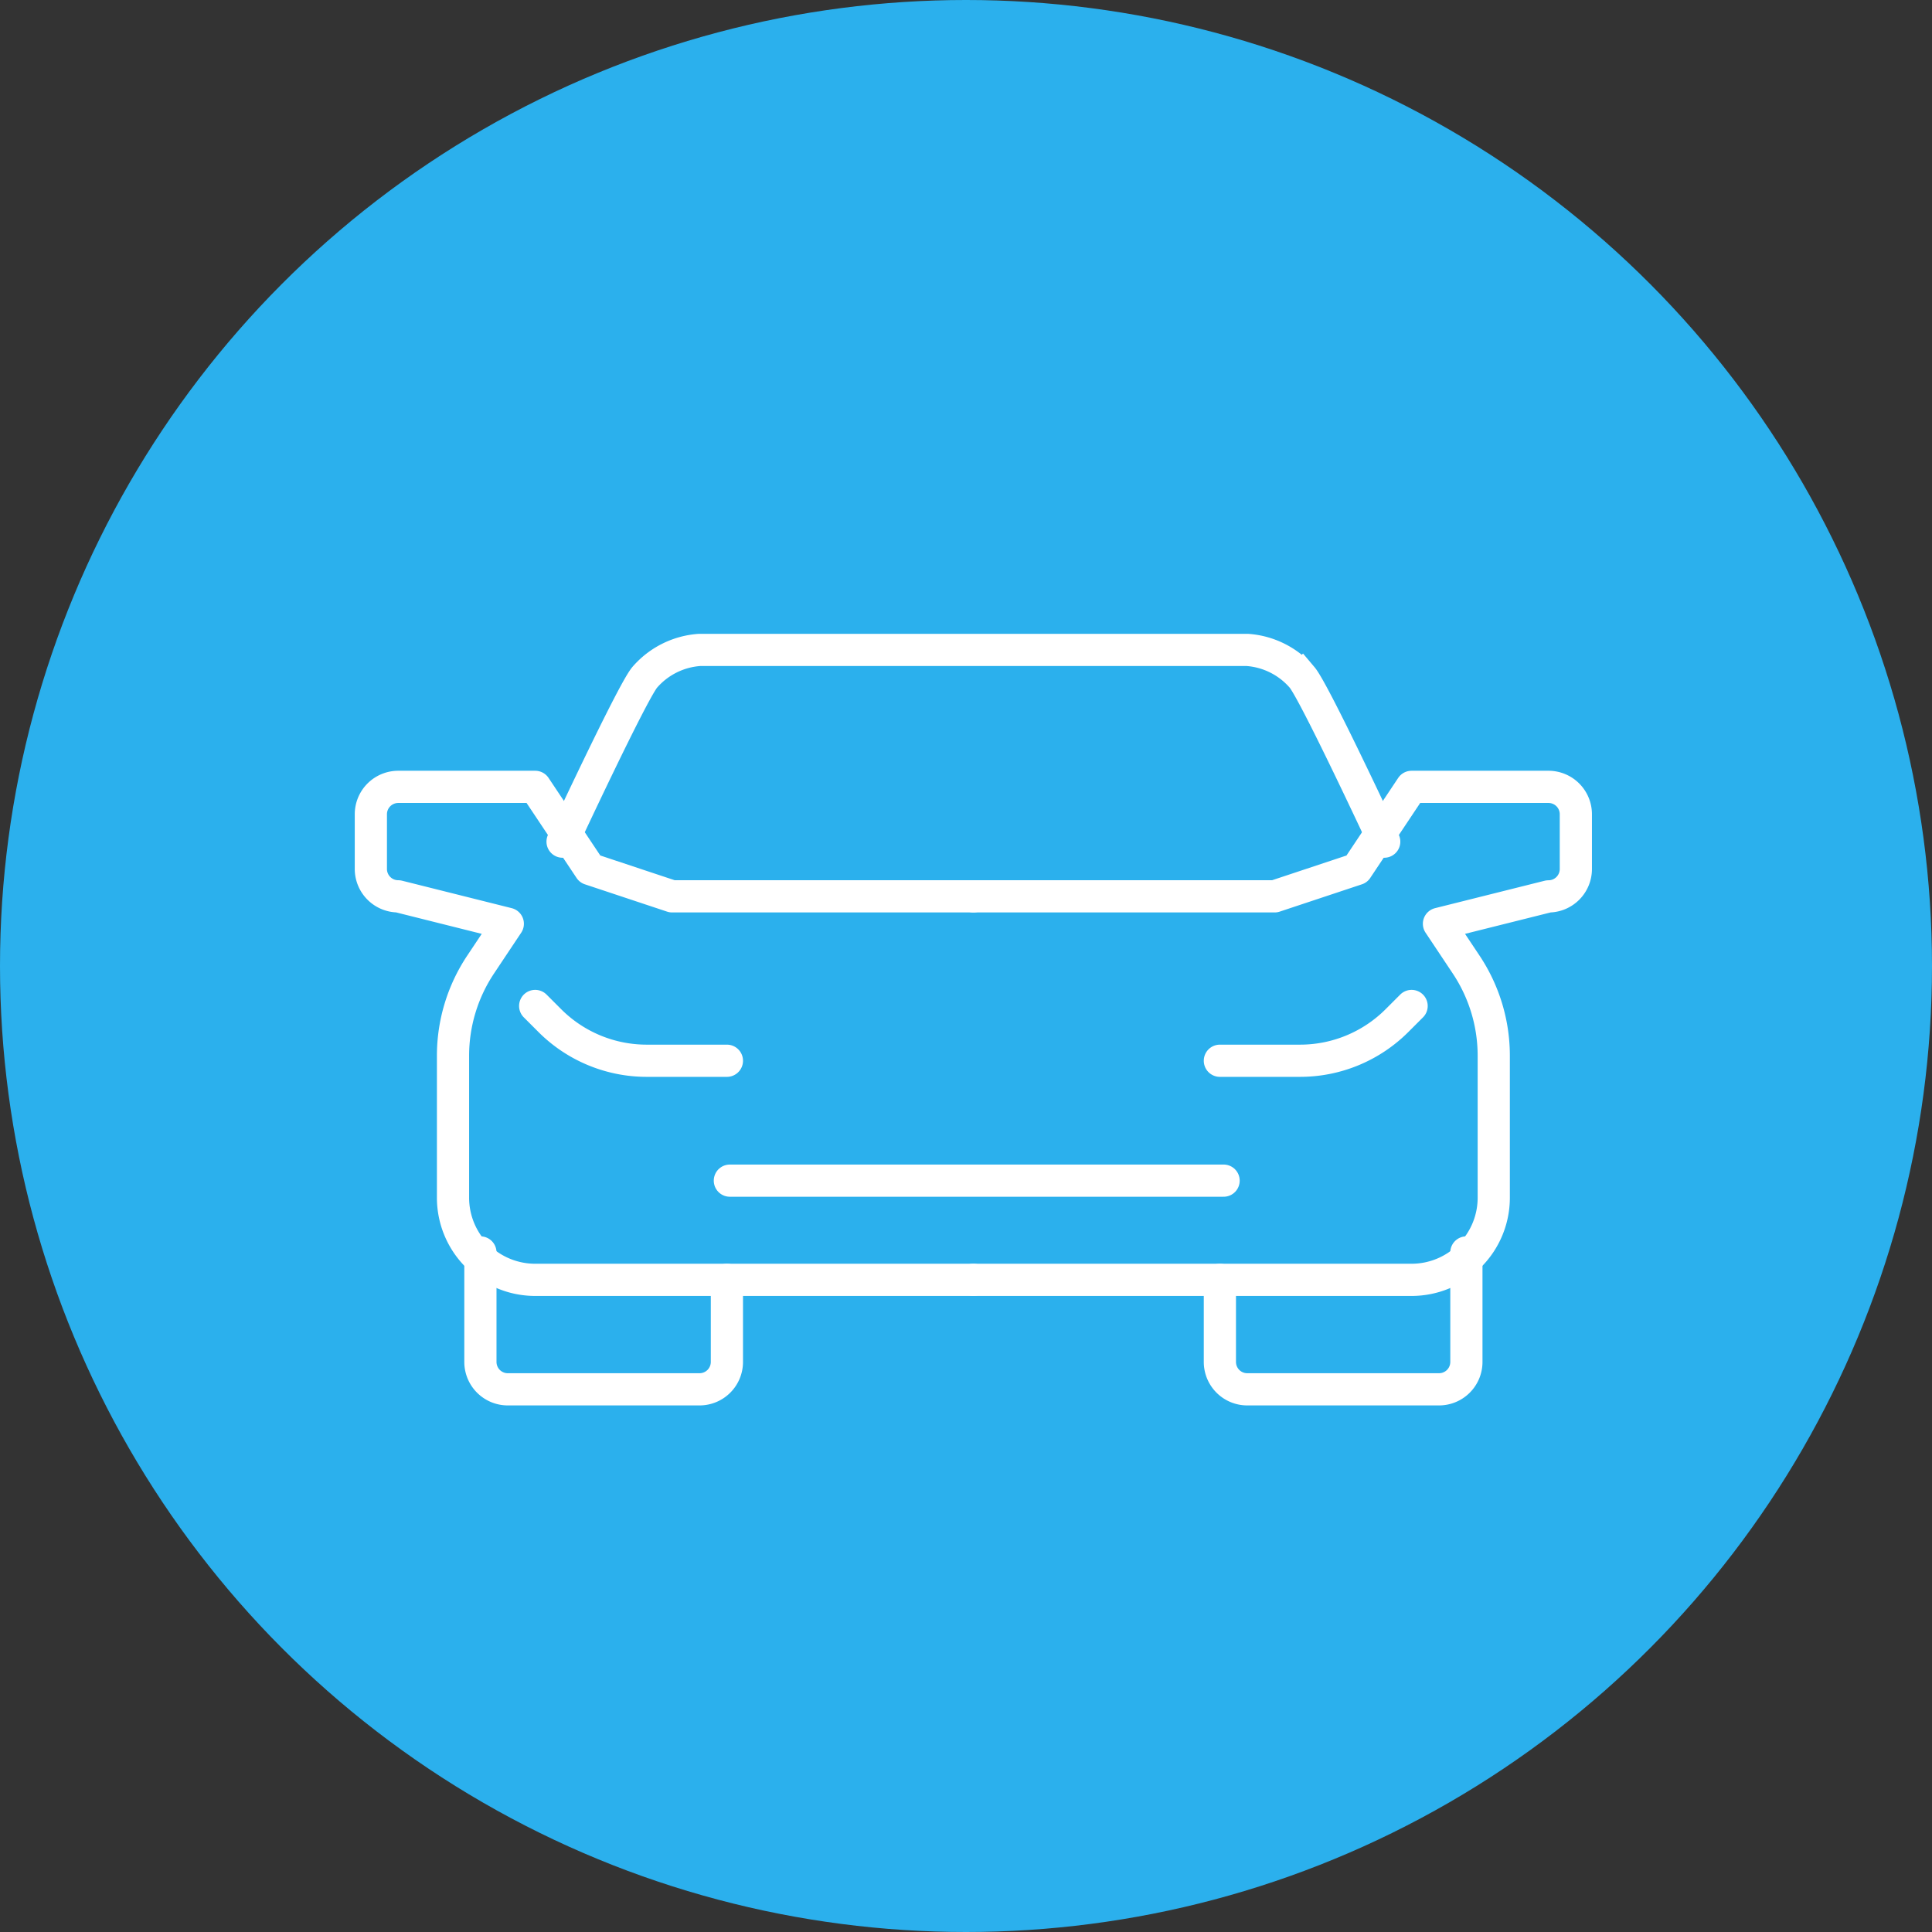
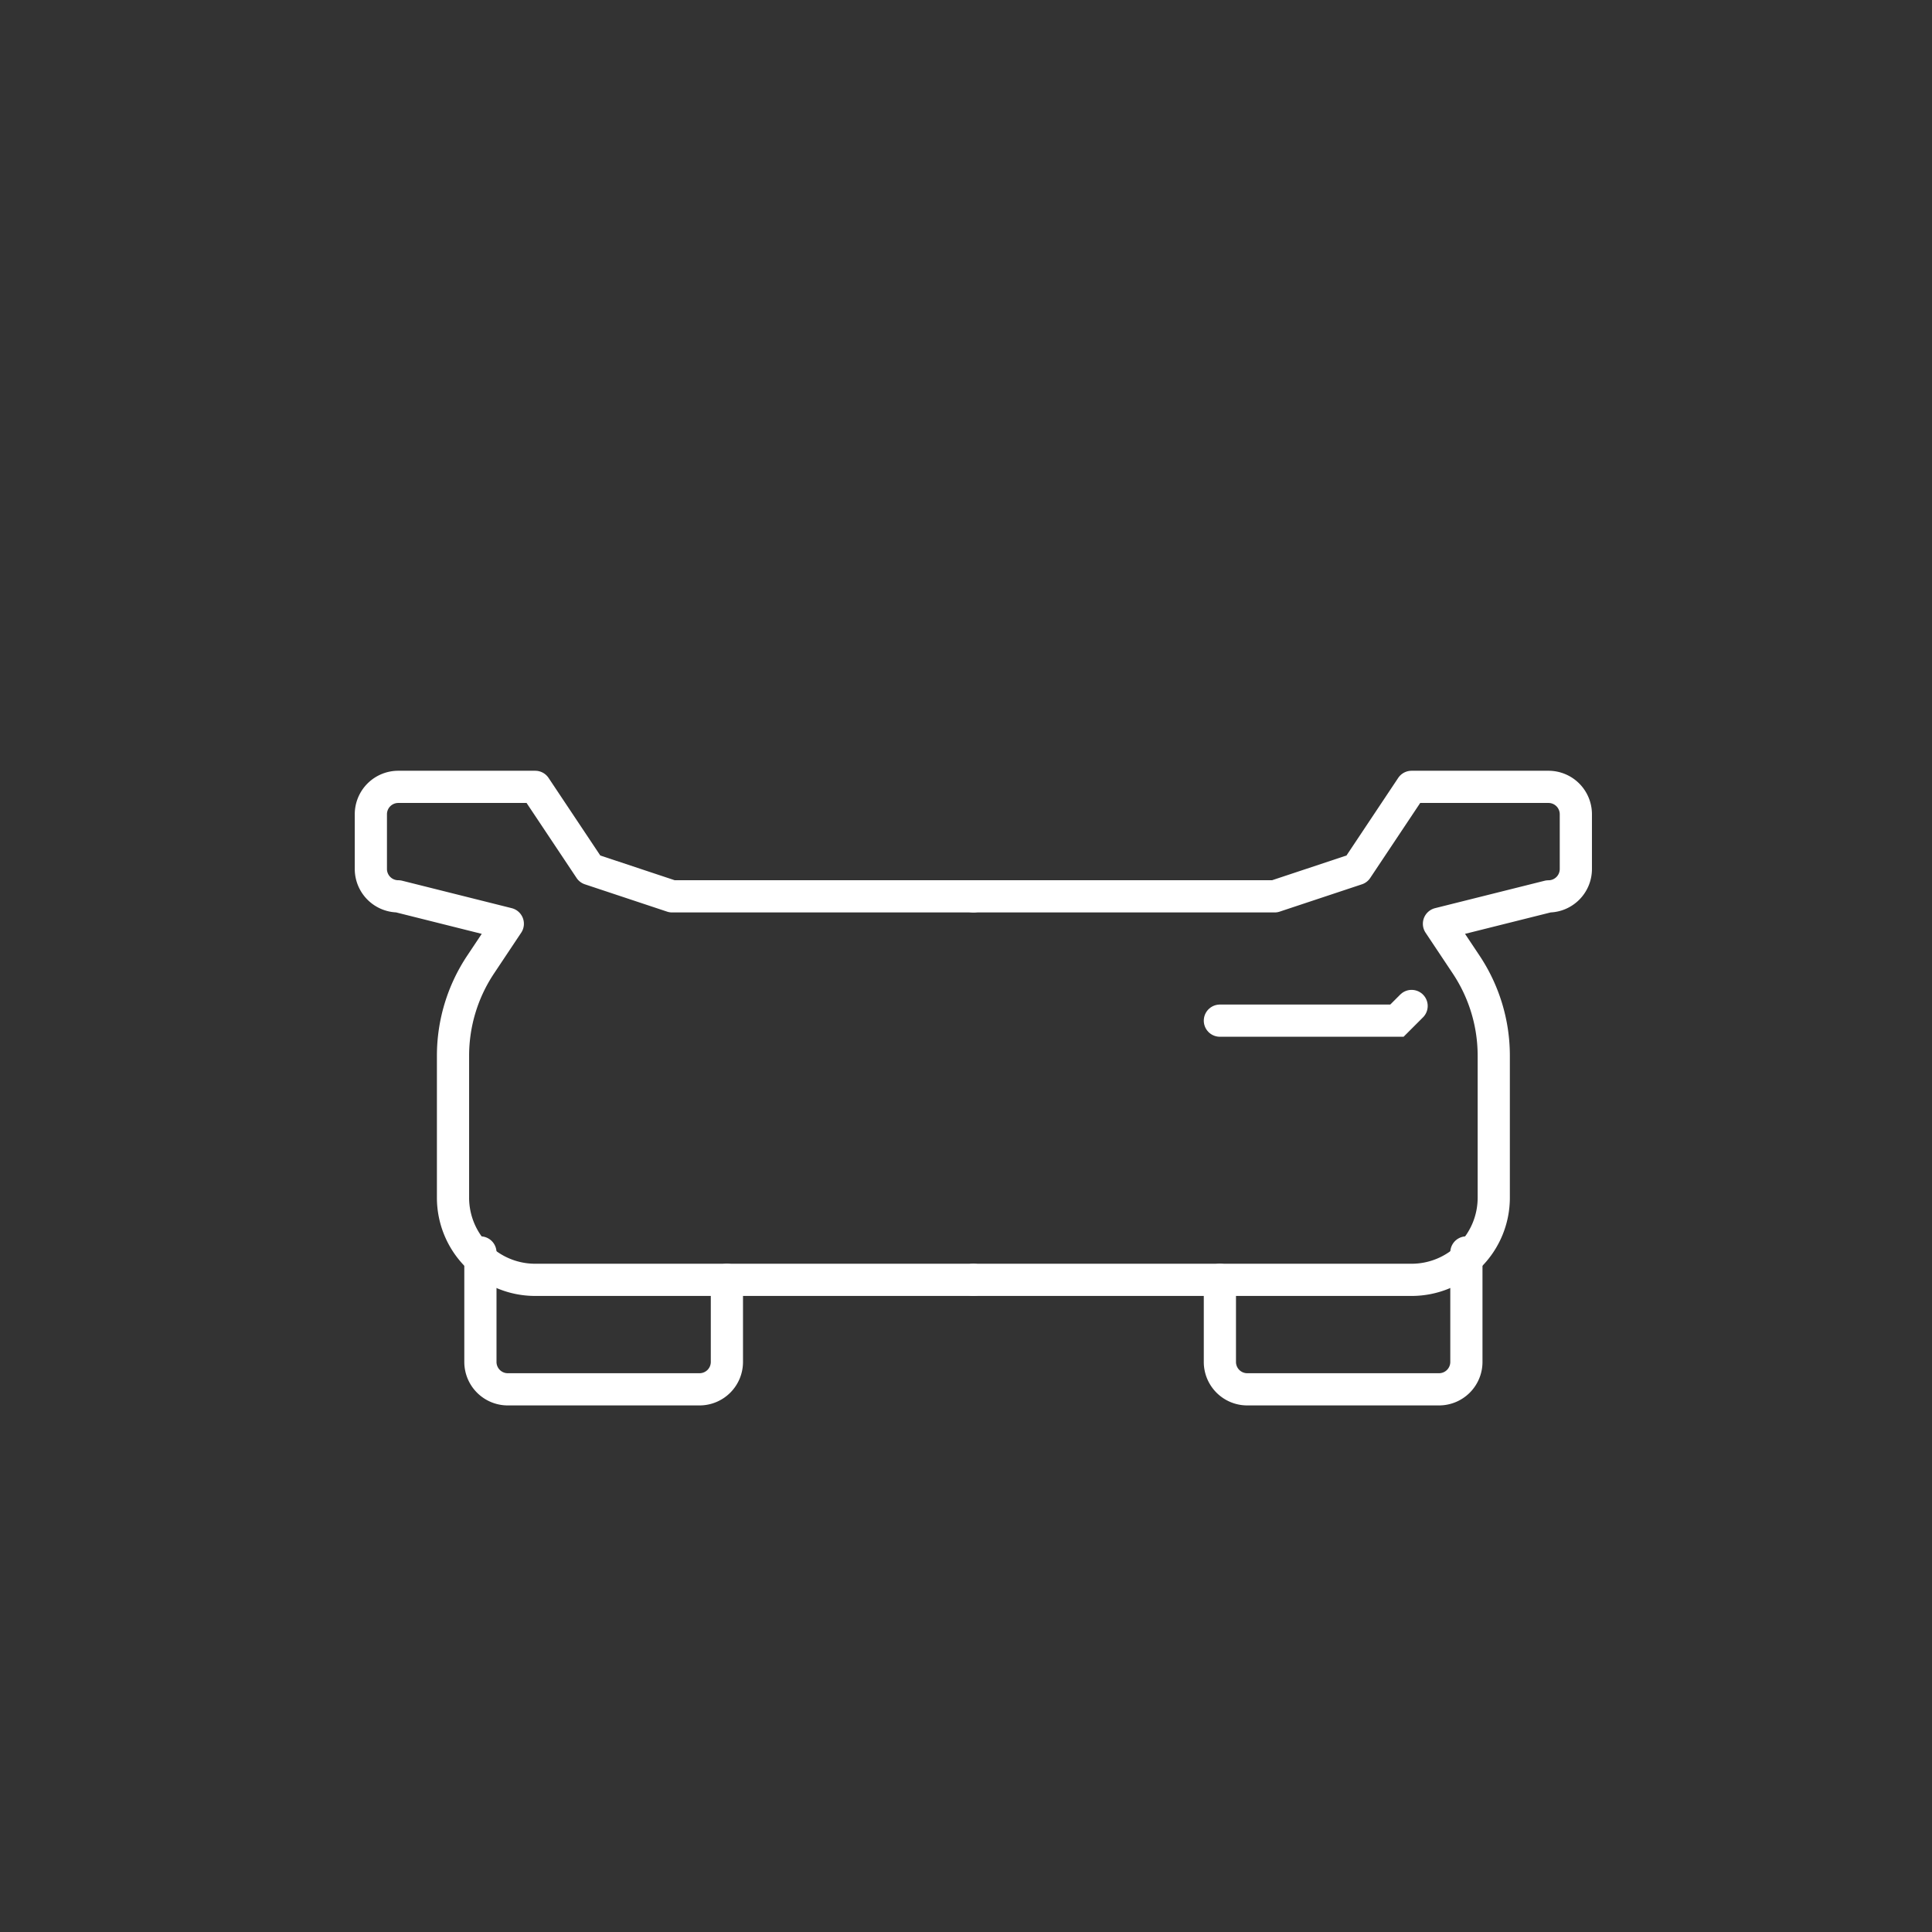
<svg xmlns="http://www.w3.org/2000/svg" id="Component_4_1" data-name="Component 4 – 1" width="90" height="90" viewBox="0 0 90 90">
  <rect x="0" y="0" width="90" height="90" fill="#333333" stroke="none" />
  <defs>
    <clipPath id="clip-path">
      <rect id="Rectangle_1740" data-name="Rectangle 1740" width="59" height="37" transform="translate(0 -0.001)" fill="none" stroke="#fff" stroke-linecap="round" stroke-width="1.5" />
    </clipPath>
  </defs>
-   <circle id="Ellipse_431" data-name="Ellipse 431" cx="45" cy="45" r="45" fill="#2bb0ed" />
  <g id="Group_62345" data-name="Group 62345" transform="translate(16 29)">
    <g id="Group_62325" data-name="Group 62325" clip-path="url(#clip-path)">
      <path id="Path_3387" data-name="Path 3387" d="M29.069,28.965H8.655a3.827,3.827,0,0,1-3.828-3.828V18.525a7.659,7.659,0,0,1,1.286-4.247l1.266-1.9L2.276,11.1A1.276,1.276,0,0,1,1,9.828V7.276A1.276,1.276,0,0,1,2.276,6H8.655l2.552,3.828L15.034,11.1H29.069" transform="translate(0.276 1.655)" fill="none" stroke="#fff" stroke-linecap="round" stroke-linejoin="round" stroke-width="1.5" />
-       <path id="Path_3388" data-name="Path 3388" d="M7,14l.684.684a6.379,6.379,0,0,0,4.51,1.868h3.737" transform="translate(1.931 3.862)" fill="none" stroke="#fff" stroke-linecap="round" stroke-miterlimit="10" stroke-width="1.5" />
      <path id="Path_3389" data-name="Path 3389" d="M5,23v5.1a1.276,1.276,0,0,0,1.276,1.276h8.931A1.276,1.276,0,0,0,16.483,28.1V24.276" transform="translate(1.379 6.344)" fill="none" stroke="#fff" stroke-linecap="round" stroke-linejoin="round" stroke-width="1.5" />
      <path id="Path_3390" data-name="Path 3390" d="M23,28.965H43.413a3.827,3.827,0,0,0,3.828-3.828V18.525a7.659,7.659,0,0,0-1.286-4.247l-1.266-1.9,5.1-1.276a1.275,1.275,0,0,0,1.276-1.276V7.276A1.275,1.275,0,0,0,49.793,6H43.413L40.862,9.828,37.034,11.1H23" transform="translate(6.344 1.655)" fill="none" stroke="#fff" stroke-linecap="round" stroke-linejoin="round" stroke-width="1.5" />
-       <path id="Path_3391" data-name="Path 3391" d="M46.275,9.931s-3.241-6.96-3.828-7.655A3.717,3.717,0,0,0,39.9,1H14.379a3.714,3.714,0,0,0-2.552,1.276C11.242,2.971,8,9.931,8,9.931" transform="translate(2.207 0.276)" fill="none" stroke="#fff" stroke-linecap="round" stroke-miterlimit="10" stroke-width="1.5" />
-       <path id="Path_3392" data-name="Path 3392" d="M40.931,14l-.684.684a6.382,6.382,0,0,1-4.51,1.868H32" transform="translate(8.827 3.862)" fill="none" stroke="#fff" stroke-linecap="round" stroke-miterlimit="10" stroke-width="1.5" />
+       <path id="Path_3392" data-name="Path 3392" d="M40.931,14l-.684.684H32" transform="translate(8.827 3.862)" fill="none" stroke="#fff" stroke-linecap="round" stroke-miterlimit="10" stroke-width="1.5" />
      <path id="Path_3393" data-name="Path 3393" d="M43.483,23v5.1a1.275,1.275,0,0,1-1.276,1.276H33.276A1.275,1.275,0,0,1,32,28.1V24.276" transform="translate(8.827 6.344)" fill="none" stroke="#fff" stroke-linecap="round" stroke-linejoin="round" stroke-width="1.5" />
-       <line id="Line_304" data-name="Line 304" x2="23" transform="translate(18 25.999)" fill="none" stroke="#fff" stroke-linecap="round" stroke-miterlimit="10" stroke-width="1.5" />
    </g>
  </g>
</svg>